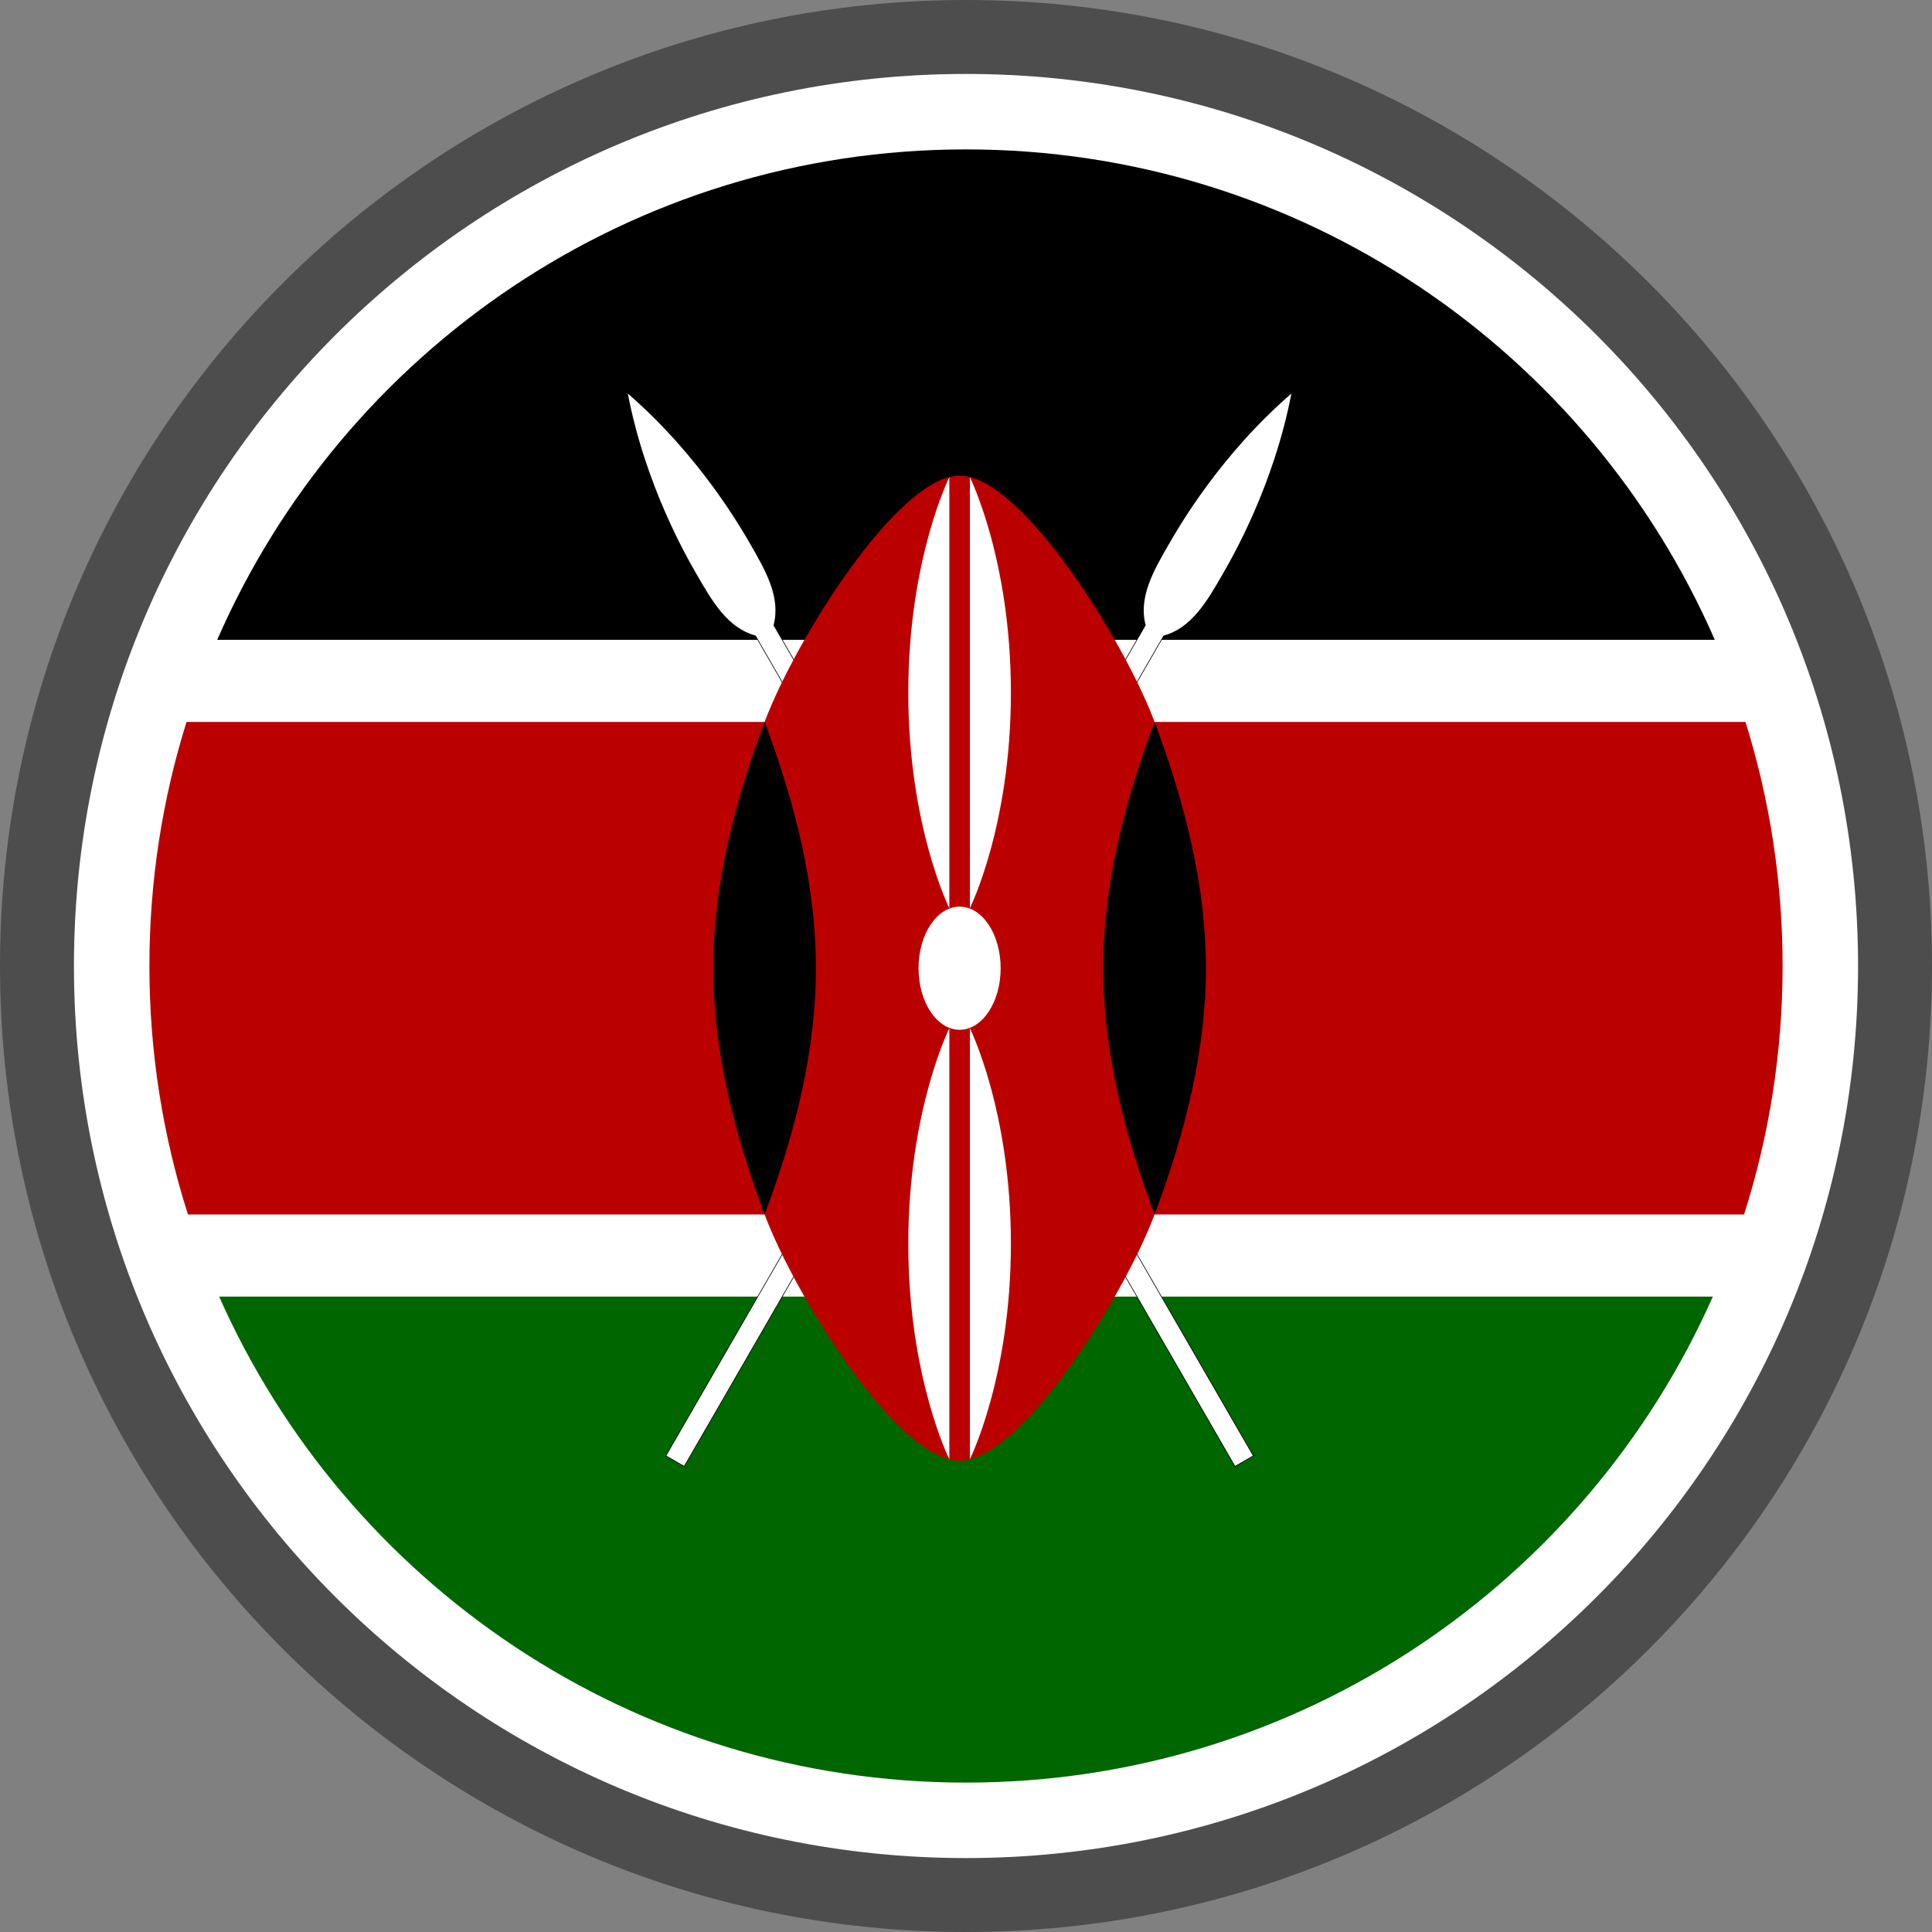
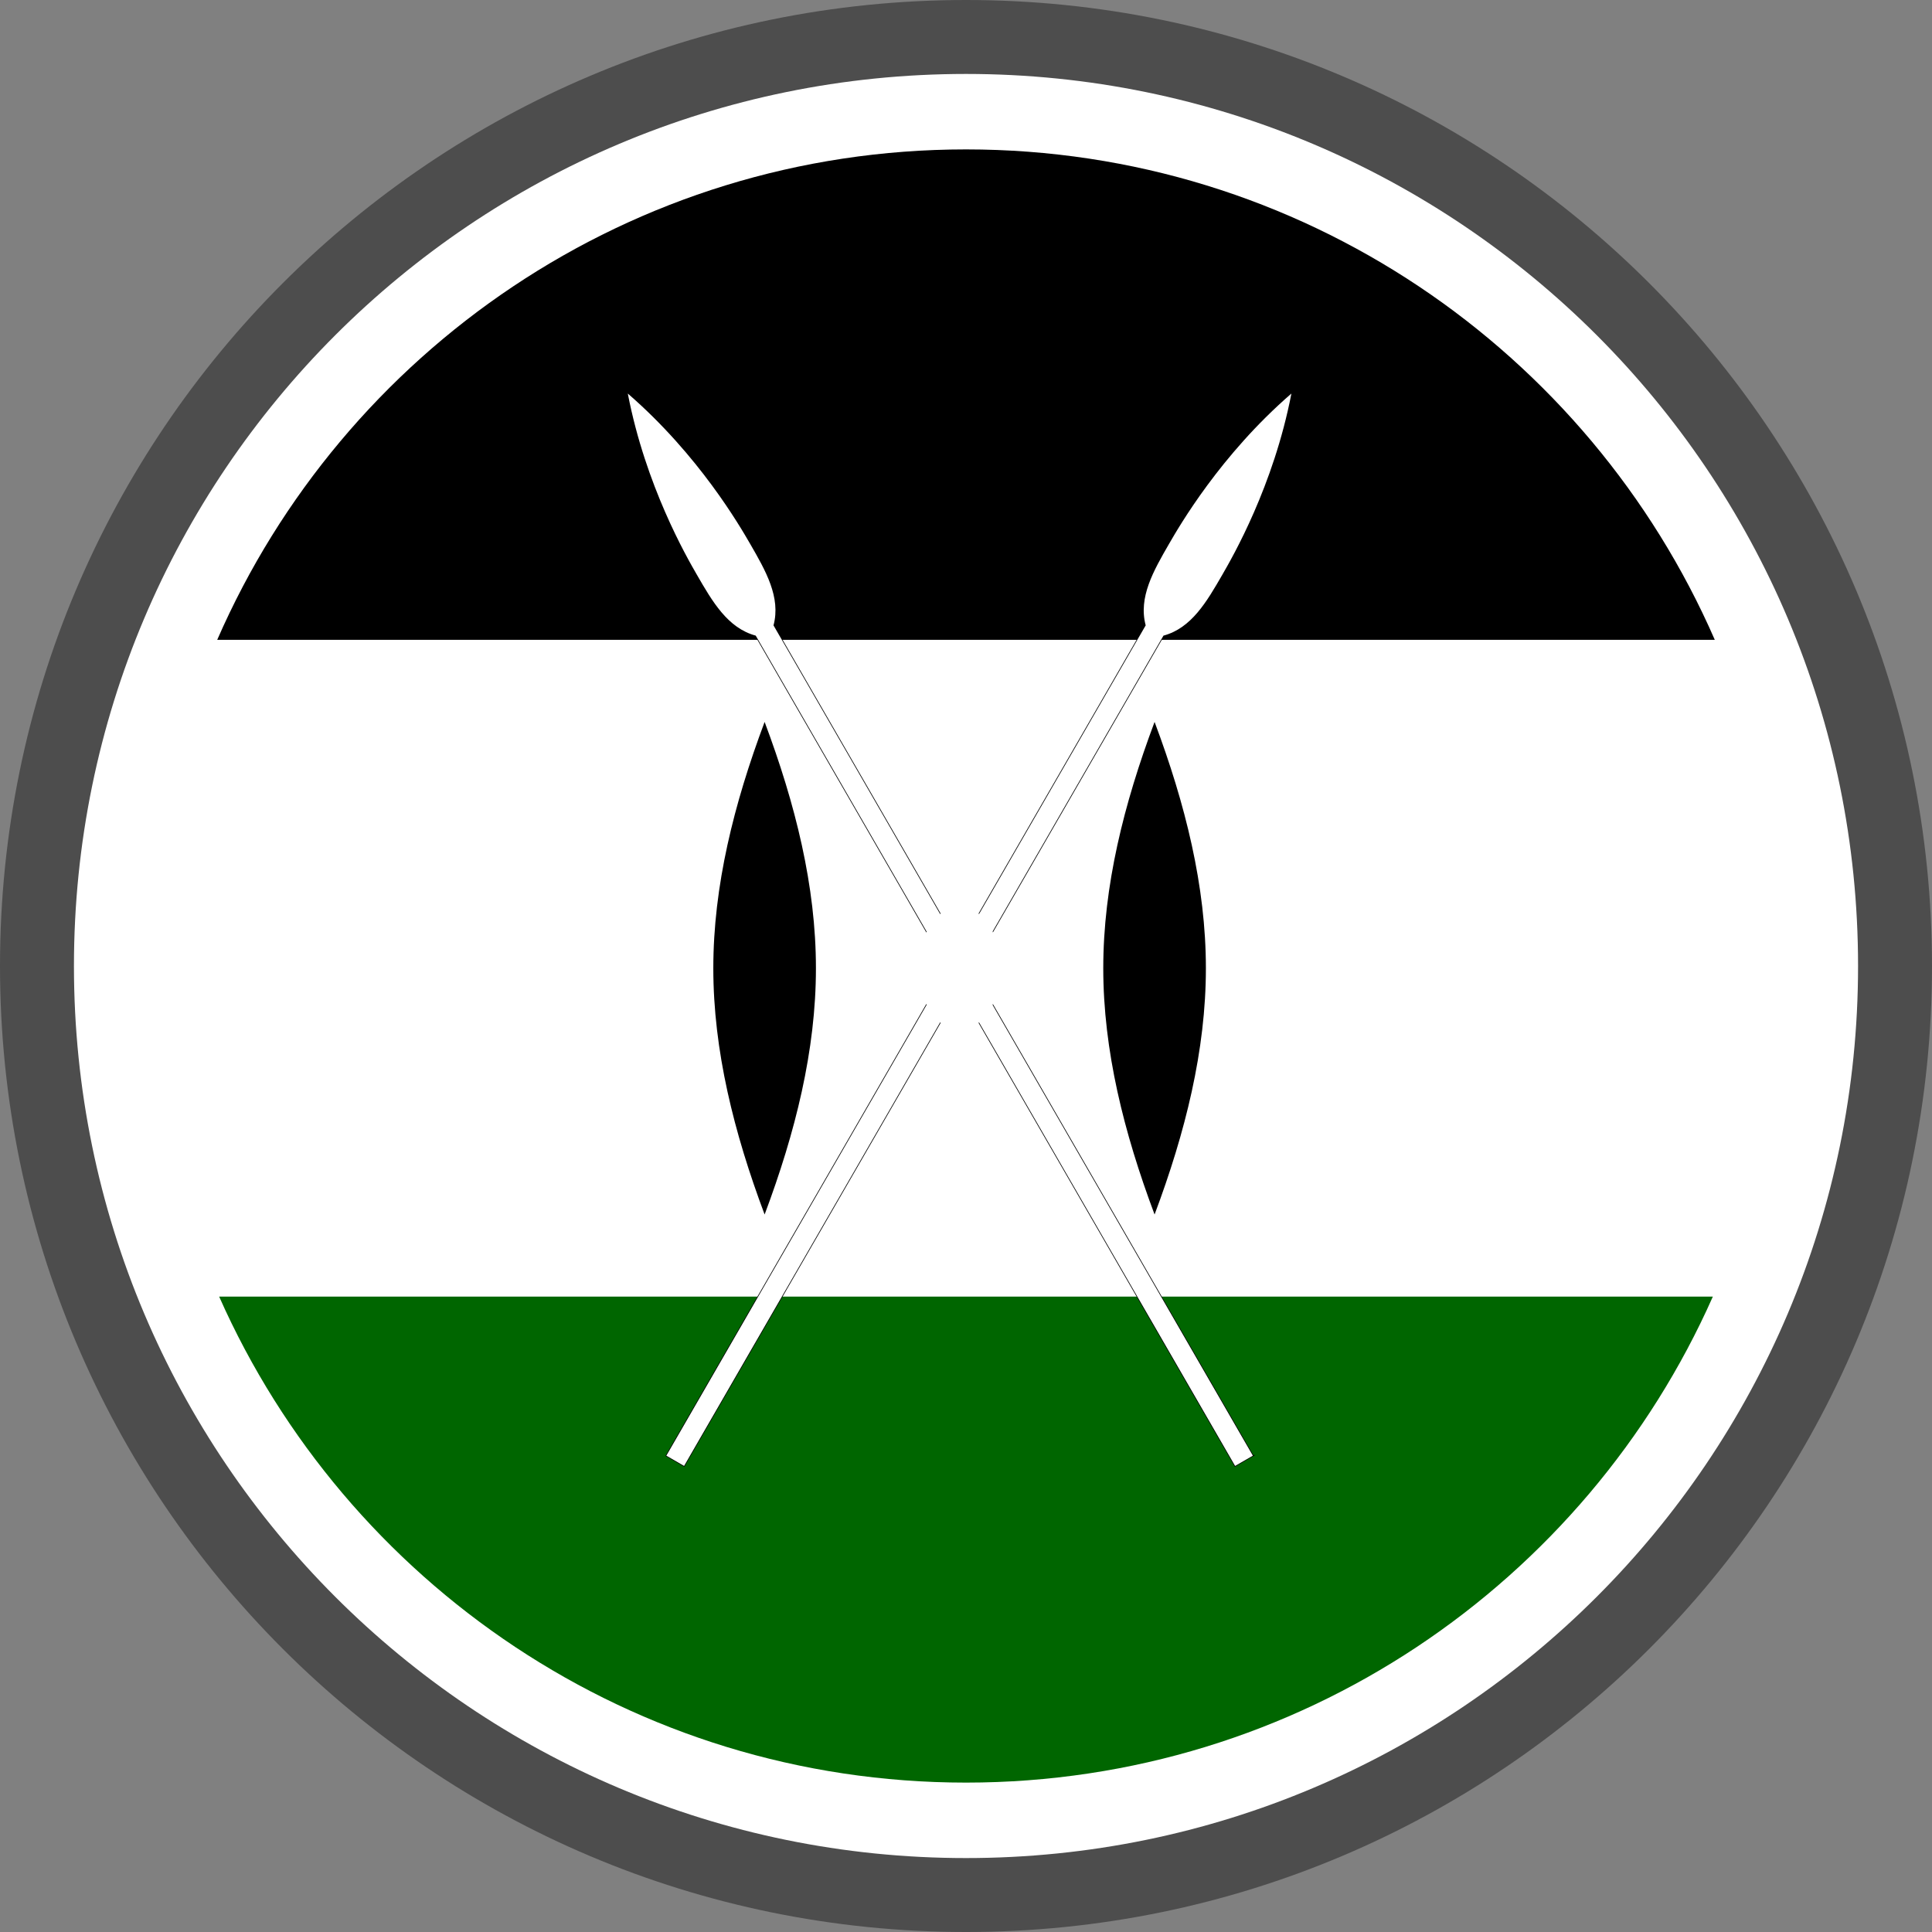
<svg xmlns="http://www.w3.org/2000/svg" fill-rule="evenodd" clip-rule="evenodd" viewBox="0 0 512 512">
  <rect x="0" y="0" width="512" height="512" fill="#808080" stroke="none" />
  <g fill-rule="nonzero">
    <path fill="#4D4D4D" d="M256 0c70.683 0 134.689 28.663 181.012 74.987C483.336 121.311 512 185.316 512 256c0 70.683-28.664 134.689-74.988 181.012C390.689 483.336 326.683 512 256 512c-70.677 0-134.689-28.664-181.013-74.988C28.663 390.689 0 326.676 0 256c0-70.684 28.663-134.689 74.987-181.013C121.311 28.663 185.316 0 256 0z" />
    <path fill="#fff" d="M256.001 19.596c65.278 0 124.383 26.467 167.162 69.243 42.777 42.78 69.243 101.884 69.243 167.162S465.94 380.384 423.16 423.16c-42.776 42.78-101.881 69.246-167.159 69.246-65.278 0-124.382-26.466-167.162-69.243-42.776-42.779-69.243-101.884-69.243-167.162S46.063 131.619 88.839 88.839c42.78-42.776 101.884-69.243 167.162-69.243z" />
    <path fill="#fff" d="M256.001 39.594c119.518 0 216.407 96.887 216.407 216.407 0 119.518-96.889 216.407-216.407 216.407-119.52 0-216.407-96.889-216.407-216.407 0-119.52 96.887-216.407 216.407-216.407z" />
    <path d="M454.438 169.562H57.564C90.932 93.07 167.213 39.594 256.001 39.594c88.786 0 165.069 53.476 198.437 129.968z" />
    <path fill="#060" d="M58.078 343.615h395.844c-33.634 75.864-109.59 128.793-197.921 128.793-88.334 0-164.289-52.929-197.923-128.793z" />
    <path stroke="#000" stroke-width=".348" stroke-miterlimit="22.926" d="M176.582 385.769l4.709 2.721 127.04-220.041c7.43-1.989 11.507-9.057 15.587-16.121 2.722-4.712 13.598-23.552 18.315-48.034-18.846 16.322-29.725 35.165-32.444 39.874-4.08 7.068-8.16 14.132-6.17 21.562L176.582 385.769z" />
    <path fill="#fff" d="M176.582 385.769l4.709 2.721 127.04-220.041c7.43-1.989 11.507-9.057 15.587-16.121 2.722-4.712 13.598-23.552 18.315-48.034-18.846 16.322-29.725 35.165-32.444 39.874-4.08 7.068-8.16 14.132-6.17 21.562L176.582 385.769z" />
    <path stroke="#000" stroke-width=".348" stroke-miterlimit="22.926" d="M332.025 385.769l-4.709 2.721-127.039-220.041c-7.431-1.989-11.508-9.057-15.588-16.121-2.722-4.712-13.597-23.552-18.315-48.034 18.847 16.322 29.725 35.165 32.444 39.874 4.08 7.068 8.16 14.132 6.17 21.562l127.037 220.039z" />
    <path fill="#fff" d="M332.025 385.769l-4.709 2.721-127.039-220.041c-7.431-1.989-11.508-9.057-15.588-16.121-2.722-4.712-13.597-23.552-18.315-48.034 18.847 16.322 29.725 35.165 32.444 39.874 4.08 7.068 8.16 14.132 6.17 21.562l127.037 220.039z" />
-     <path fill="#B00" d="M49.812 321.857h152.82c8.16 21.758 35.355 65.272 51.672 65.272 16.316 0 43.511-43.514 51.671-65.272H462.19c6.628-20.768 10.218-42.891 10.218-65.856 0-22.531-3.448-44.255-9.837-64.681H305.975c-8.16-21.758-35.355-65.272-51.671-65.272-16.317 0-43.512 43.514-51.672 65.272H49.431c-6.389 20.426-9.837 42.15-9.837 64.681 0 22.965 3.59 45.088 10.218 65.856z" />
    <path d="M305.975 321.857c8.16-21.757 13.598-43.511 13.598-65.269 0-21.757-5.438-43.511-13.598-65.268-8.16 21.757-13.598 43.511-13.598 65.268 0 21.758 5.441 43.512 13.598 65.269zM202.632 321.857c-8.16-21.757-13.597-43.511-13.597-65.269 0-21.757 5.437-43.511 13.597-65.268 8.16 21.757 13.598 43.511 13.598 65.268 0 21.758-5.441 43.512-13.598 65.269z" />
    <path fill="#fff" d="M265.182 256.588c0-9.012-4.871-16.316-10.878-16.316-6.008 0-10.879 7.304-10.879 16.316 0 9.013 4.871 16.317 10.879 16.317 6.007 0 10.878-7.304 10.878-16.317z" />
-     <path fill="#fff" d="M257.023 272.498s10.878 21.757 10.878 57.112c0 35.355-10.878 57.112-10.878 57.112V272.498zM251.585 240.679s-10.879-21.757-10.879-57.112c0-35.354 10.879-57.112 10.879-57.112v114.224zM251.585 272.498s-10.879 21.757-10.879 57.112c0 35.355 10.879 57.112 10.879 57.112V272.498zM257.023 240.679s10.878-21.757 10.878-57.112c0-35.354-10.878-57.112-10.878-57.112v114.224z" />
  </g>
</svg>